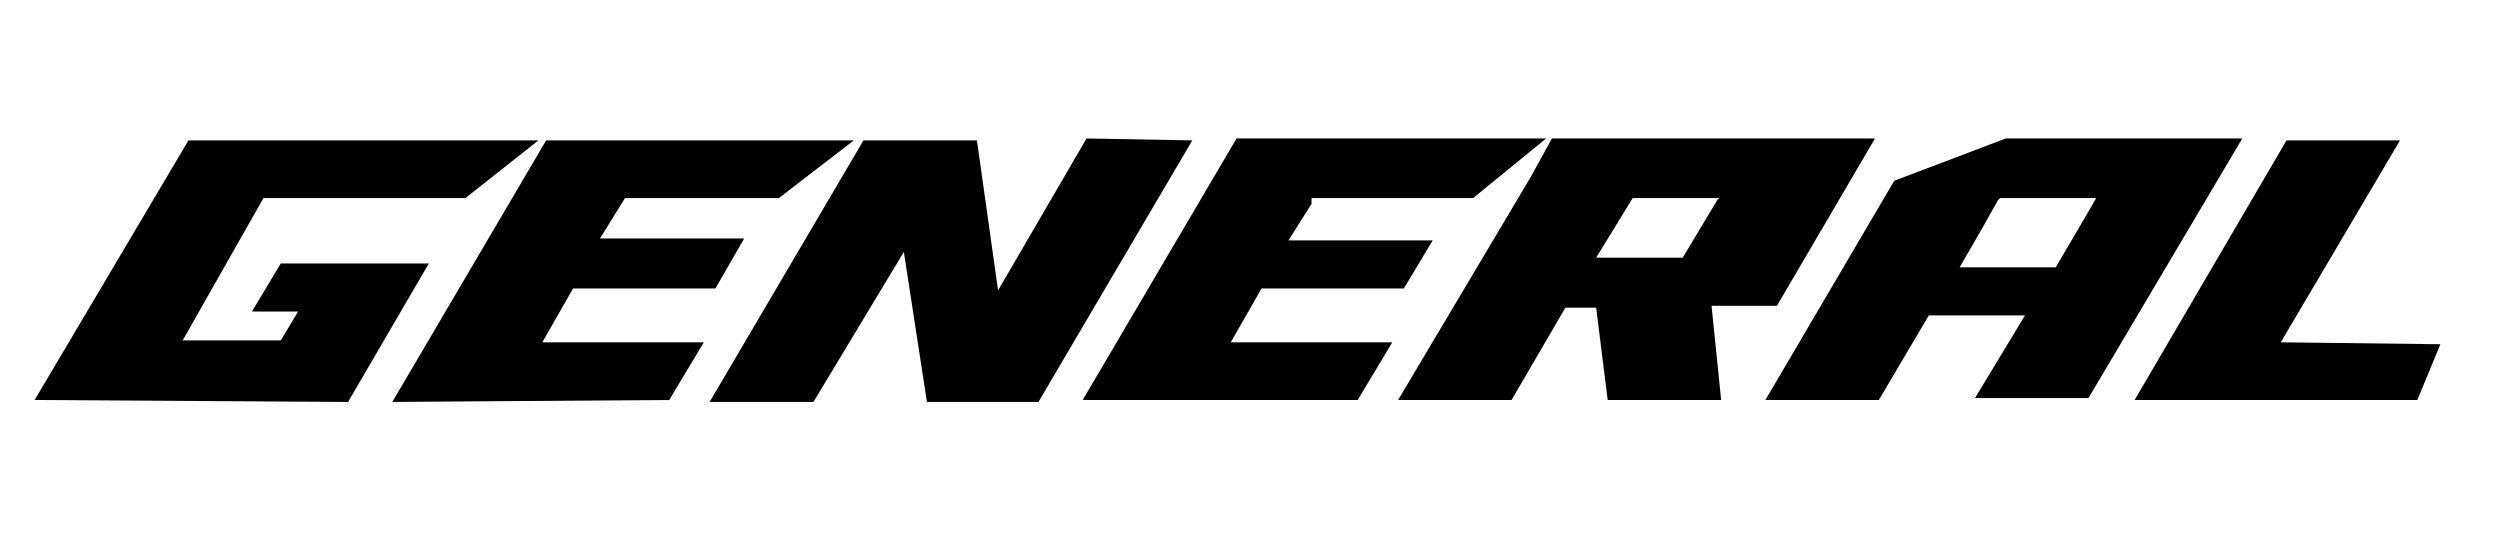
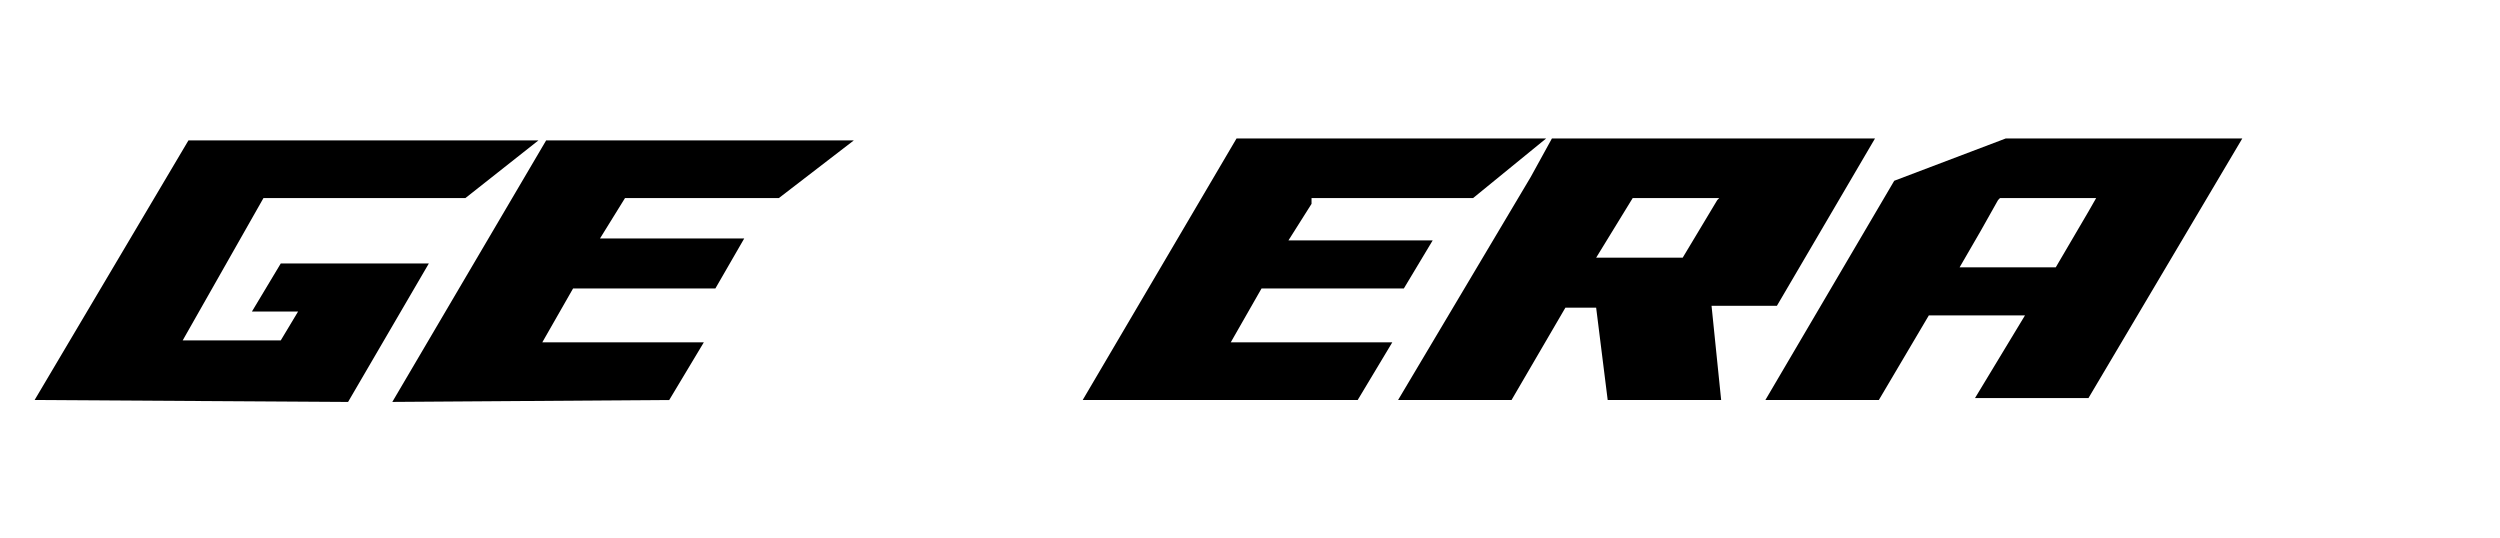
<svg xmlns="http://www.w3.org/2000/svg" version="1.1" id="Layer_1" x="0px" y="0px" width="130px" height="28px" viewBox="0 0 130 28" style="enable-background:new 0 0 130 28;" xml:space="preserve">
  <title>logo-polaris-general</title>
  <g>
    <g>
      <polygon points="28.4,7.3 20.4,20.9 34.8,20.8 36.6,17.8 28.2,17.8 29.8,15 37.2,15 38.7,12.4 31.2,12.4 32.5,10.3 40.5,10.3     44.4,7.3   " />
      <g>
-         <path d="M56.5,7.2l-4.6,7.9l-1.1-7.8h-5.9l-8,13.6h5.4c0.6-1,4.7-7.8,4.7-7.8l1.2,7.8H54l8-13.6L56.5,7.2z" />
-       </g>
+         </g>
      <polygon points="9.8,7.3 1.8,20.8 17.9,20.9 18.1,20.9 22.3,13.7 14.6,13.7 13.1,16.2 15.5,16.2 14.6,17.7 9.5,17.7 13.7,10.3     23.4,10.3 23.4,10.3 24.2,10.3 28,7.3   " />
-       <polygon points="111,20.8 125.7,20.8 126.9,17.9 118.6,17.8 124.8,7.3 118.9,7.3   " />
      <path d="M103.9,10.4L103.9,10.4l0.1-0.1h5l-0.4,0.7l-1.7,2.9h-5L103,12l0,0L103.9,10.4z M98.5,9.4l-6.7,11.4h5.9l2.6-4.4h5    l-2.6,4.3h5.9l8-13.5h-12.3L98.5,9.4z" />
      <path d="M83,13.4l1.9-3.1h4.5l-0.1,0.1l-1.8,3H83z M79.6,9.2l-6.9,11.6h5.9l2.8-4.8H83l0.6,4.8h5.9L89,15.9h3.4l5.1-8.7H80.7    L79.6,9.2z" />
      <polygon points="64.3,7.2 56.3,20.8 66.7,20.8 70.6,20.8 72.4,17.8 64,17.8 65.6,15 73,15 74.5,12.5 67,12.5 68.2,10.6 68.2,10.3     76.6,10.3 80.4,7.2   " />
    </g>
  </g>
</svg>